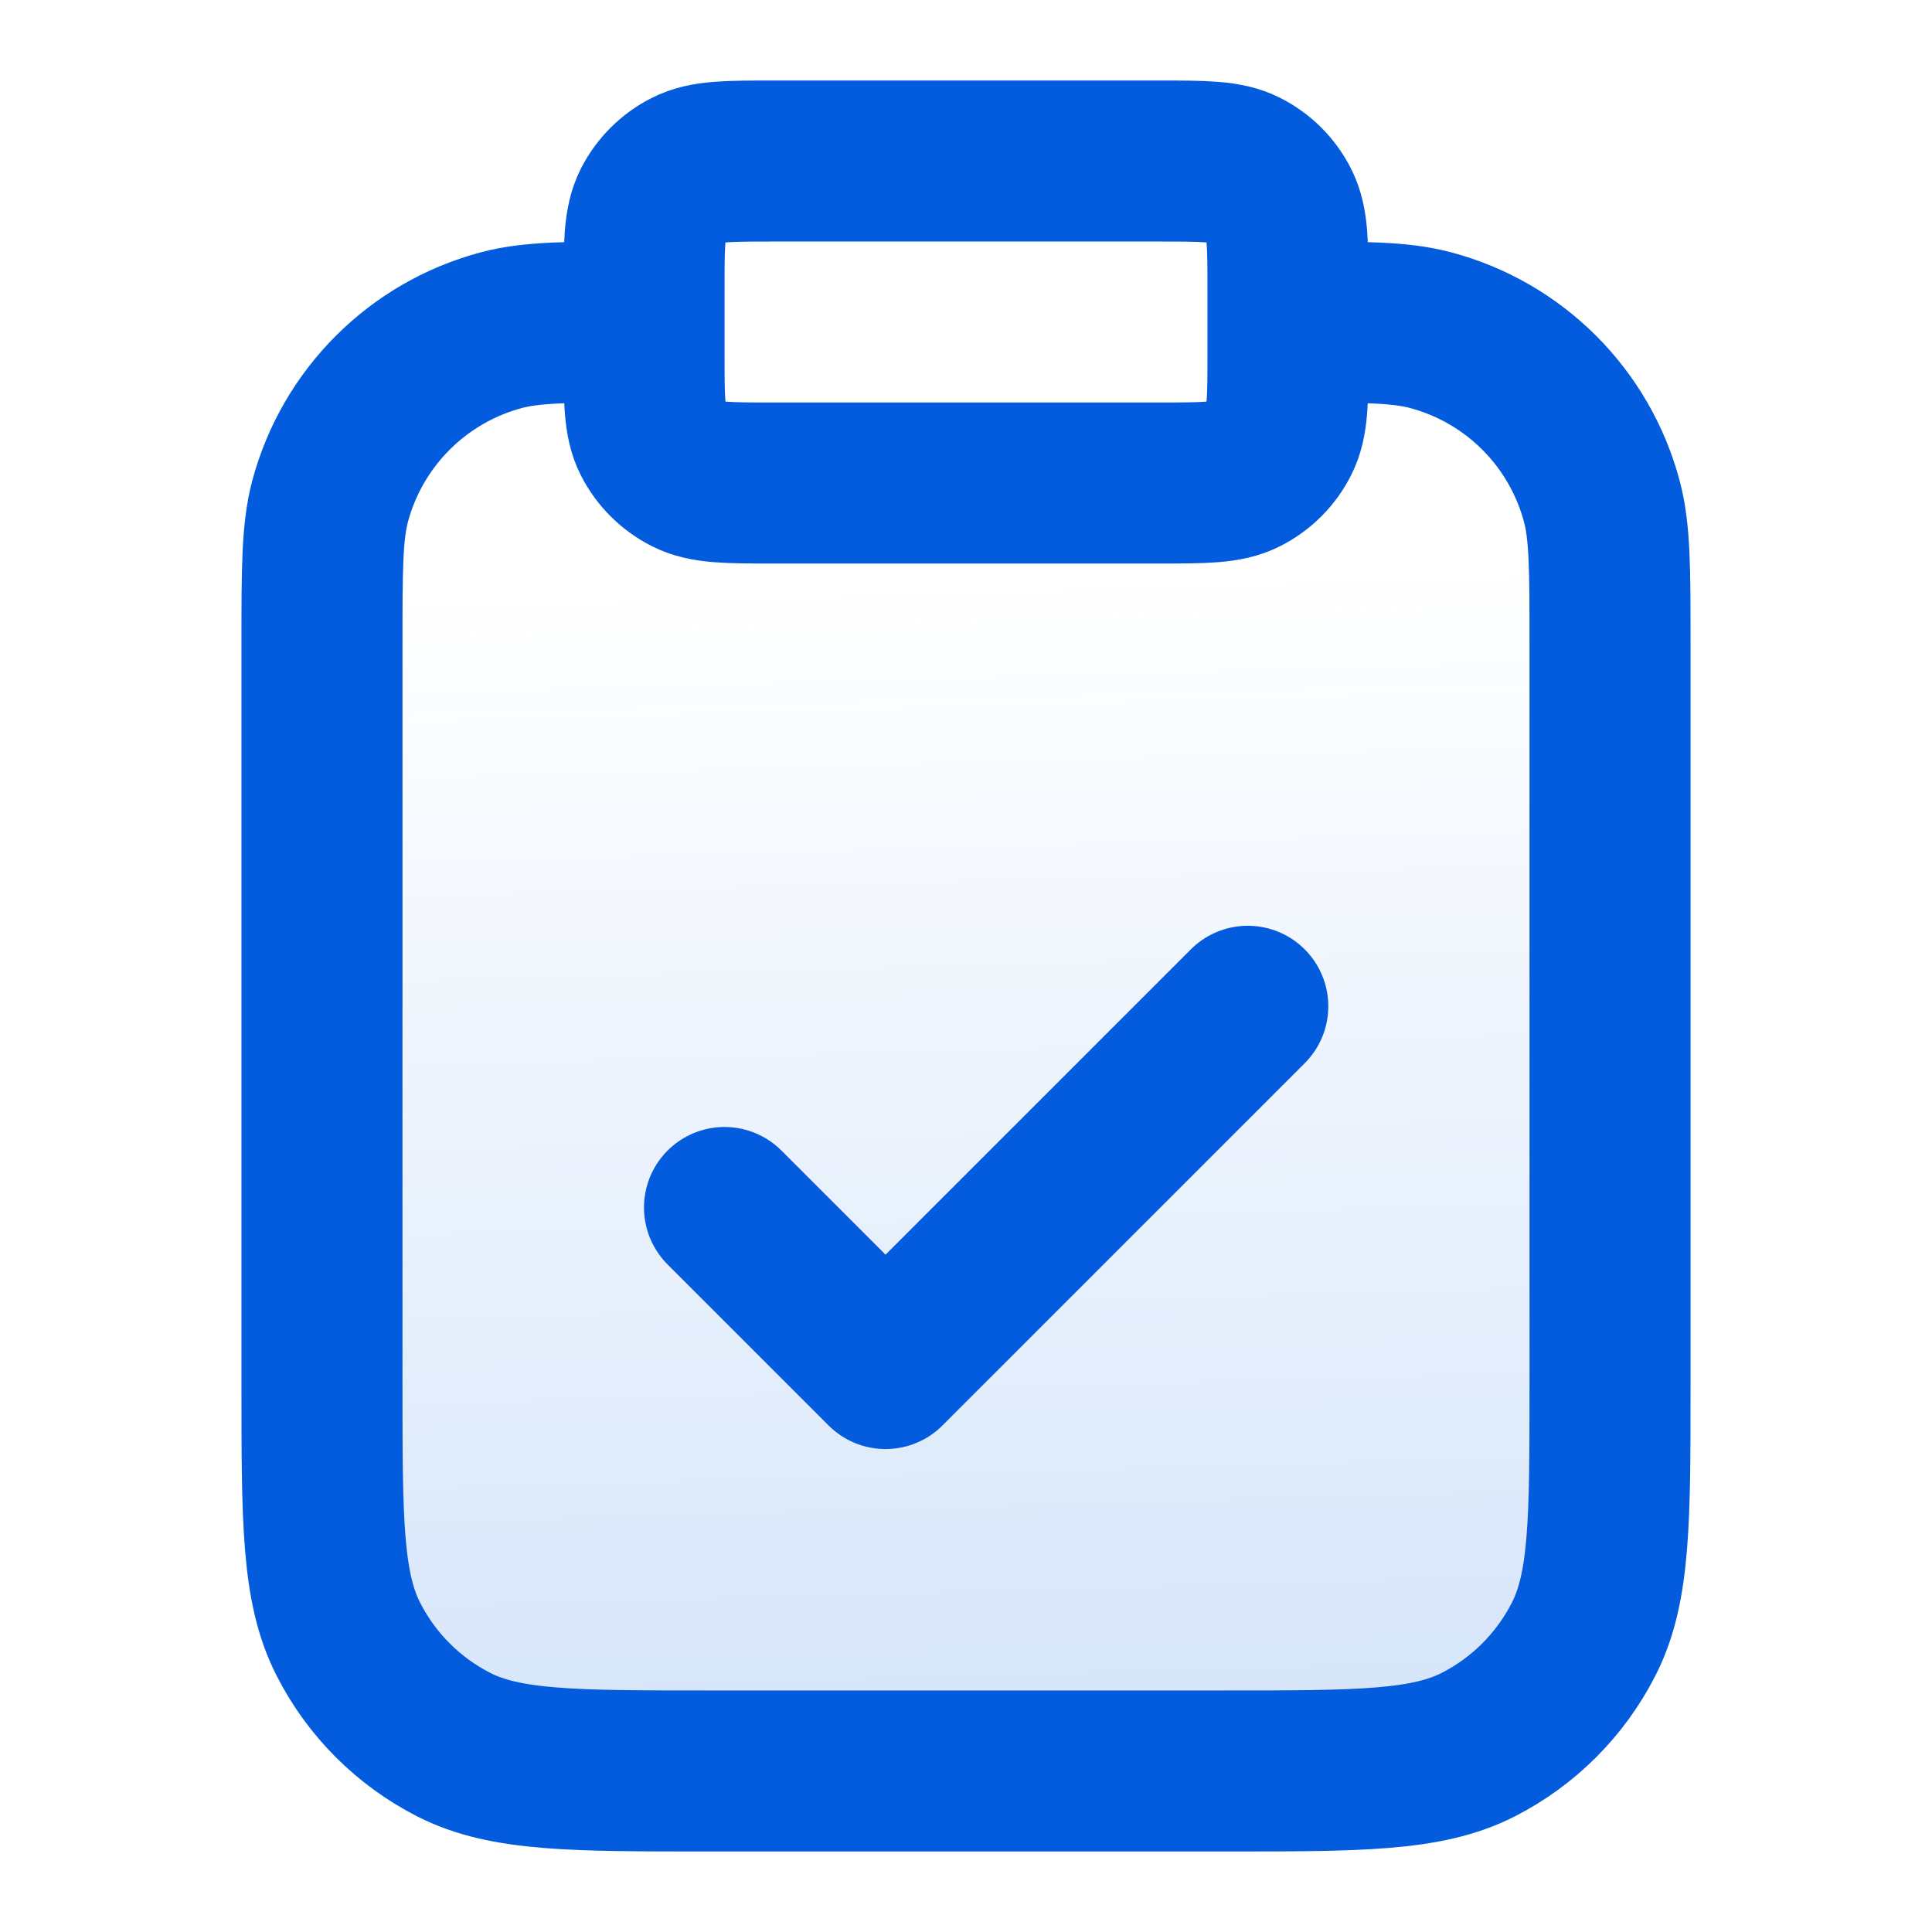
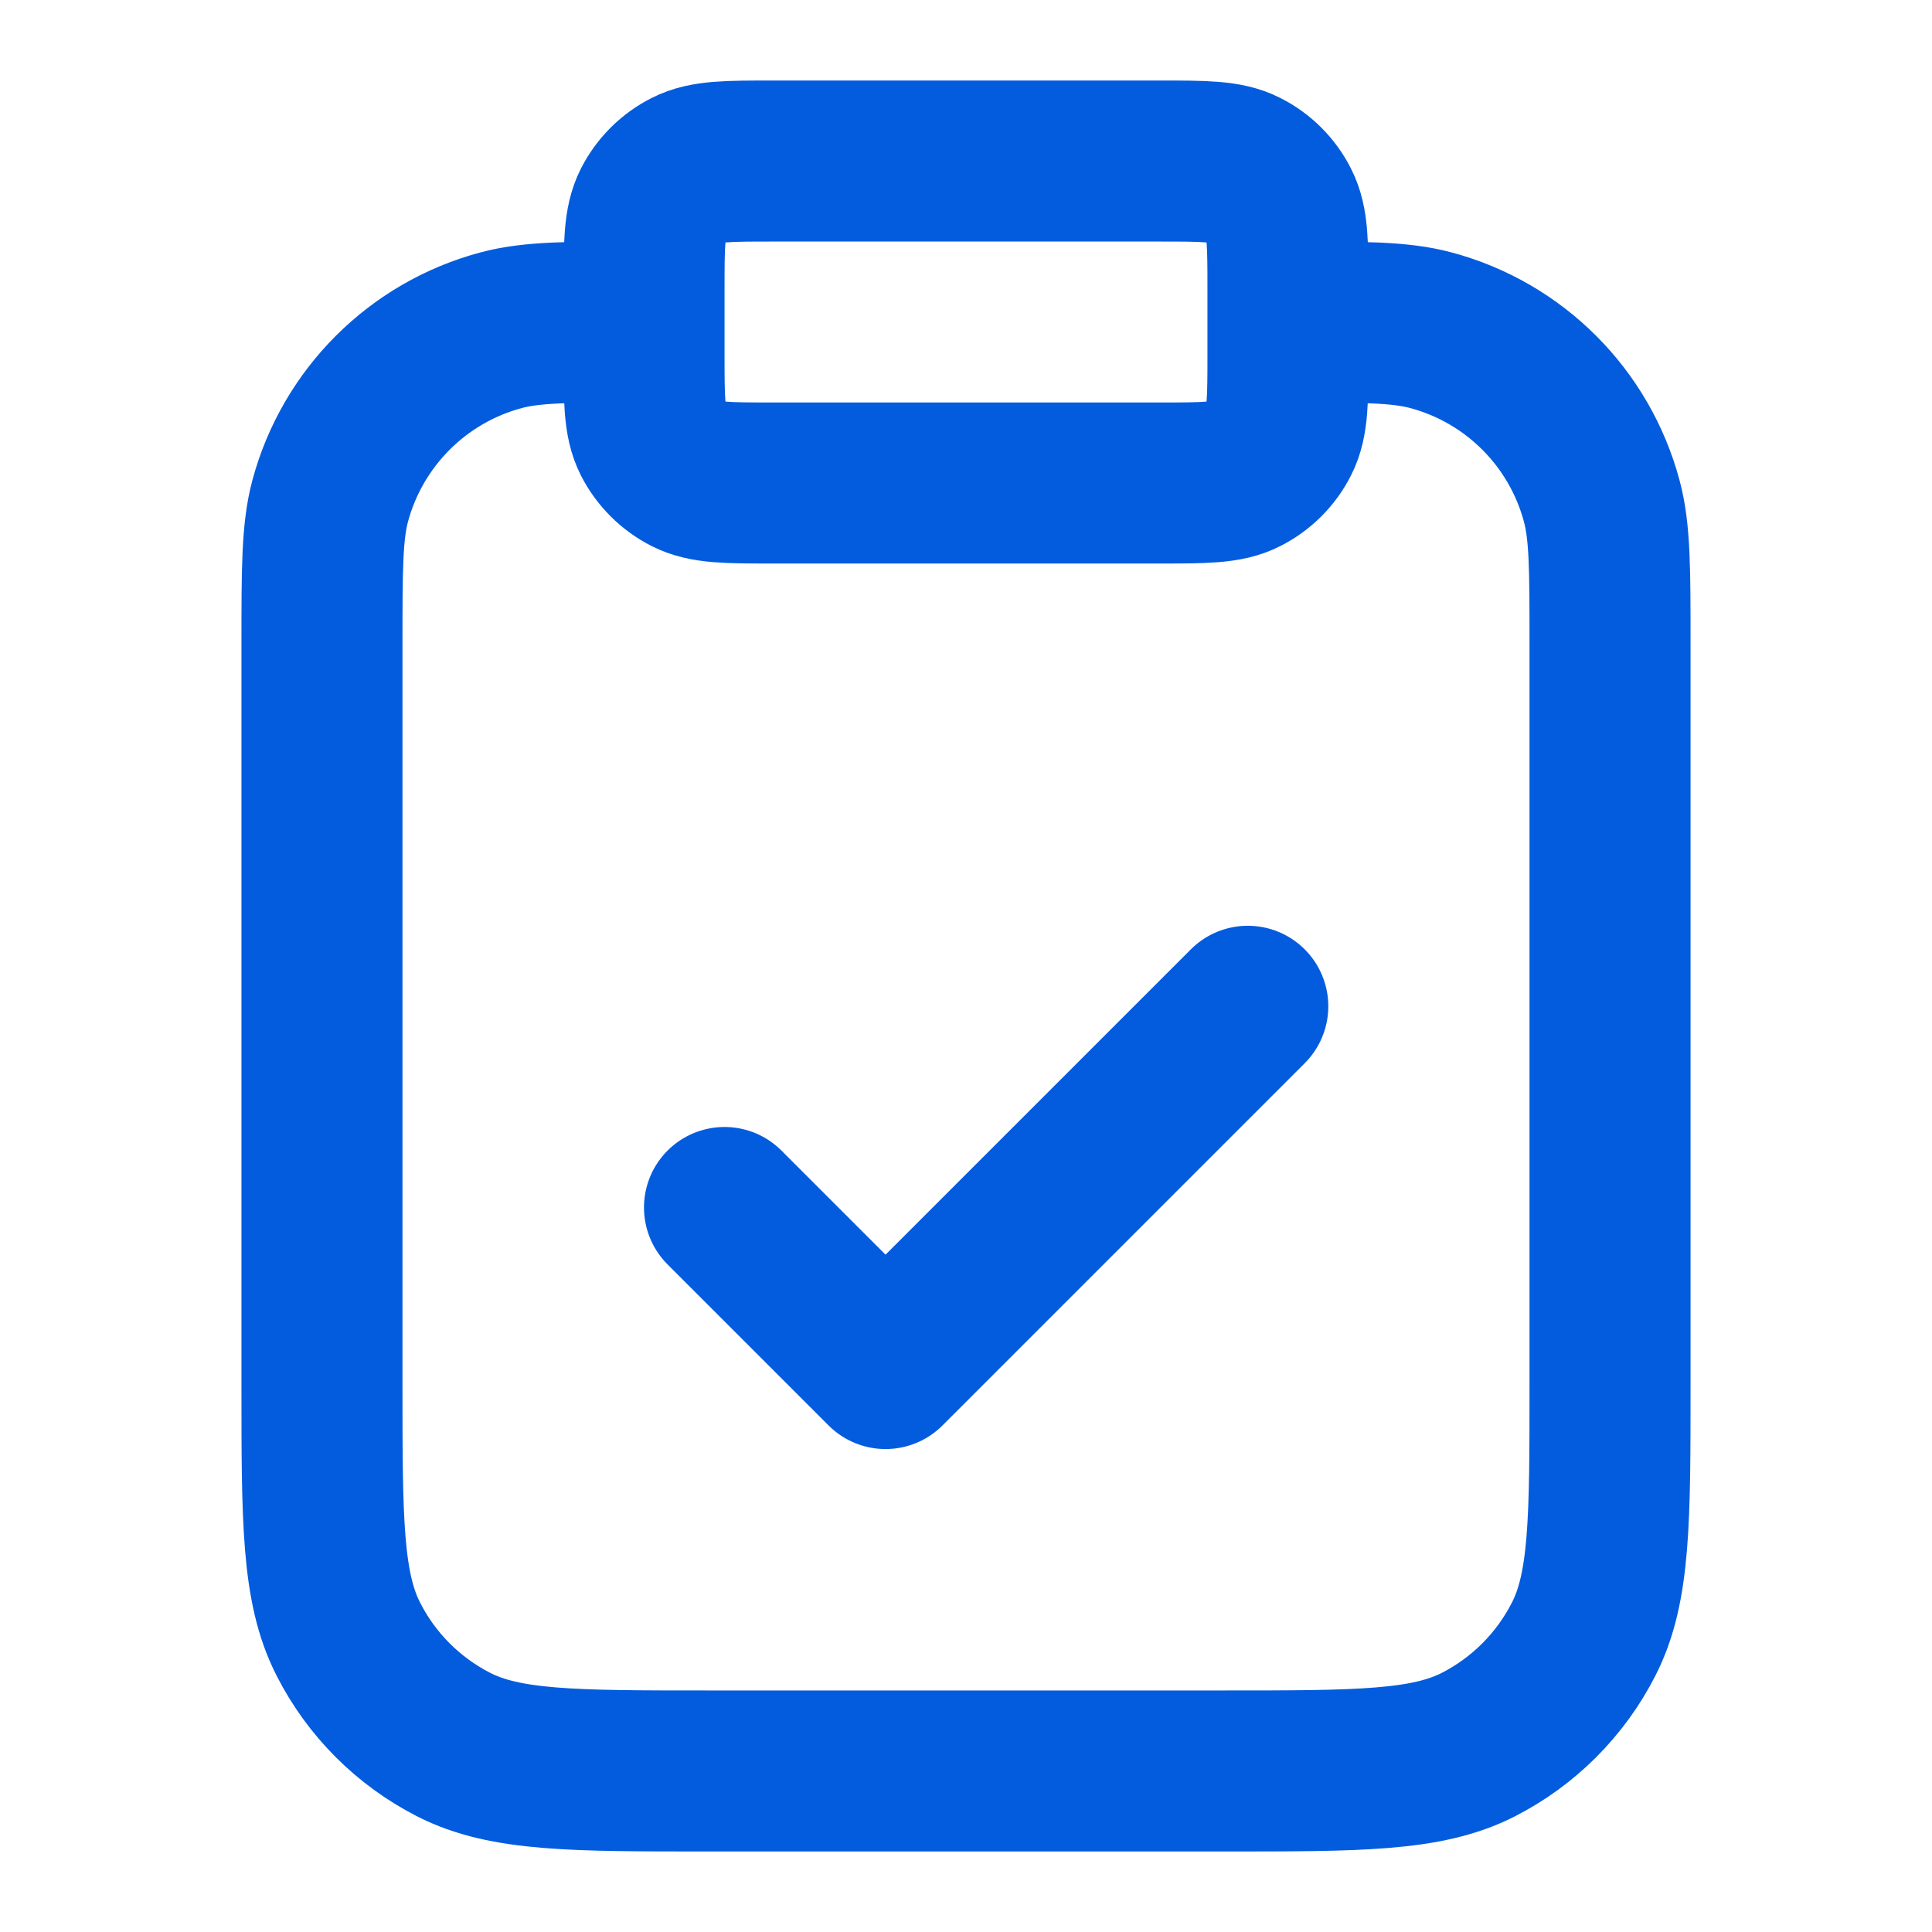
<svg xmlns="http://www.w3.org/2000/svg" width="20" height="20" viewBox="0 0 20 20" fill="none">
-   <path opacity="0.16" d="M3.833 9.6C3.833 7.64 3.833 6.66 4.01 5.911C4.166 5.252 4.415 4.717 4.721 4.381C5.068 4 5.523 4 6.433 4H14.233C15.143 4 15.598 4 15.946 4.381C16.252 4.717 16.5 5.252 16.656 5.911C16.833 6.66 16.833 7.64 16.833 9.6V12.4C16.833 14.36 16.833 15.34 16.656 16.089C16.5 16.747 16.252 17.283 15.946 17.619C15.598 18 15.143 18 14.233 18H6.433C5.523 18 5.068 18 4.721 17.619C4.415 17.283 4.166 16.747 4.01 16.089C3.833 15.34 3.833 14.36 3.833 12.4V9.6Z" fill="url(#paint0_linear_86_15286)" />
  <path d="M13.333 3.333C14.108 3.333 14.496 3.333 14.814 3.419C15.676 3.65 16.35 4.324 16.581 5.186C16.667 5.504 16.667 5.892 16.667 6.667V14.333C16.667 15.733 16.667 16.434 16.394 16.968C16.154 17.439 15.772 17.821 15.302 18.061C14.767 18.333 14.067 18.333 12.667 18.333H7.333C5.933 18.333 5.233 18.333 4.698 18.061C4.228 17.821 3.845 17.439 3.606 16.968C3.333 16.434 3.333 15.733 3.333 14.333V6.667C3.333 5.892 3.333 5.504 3.418 5.186C3.65 4.324 4.324 3.65 5.186 3.419C5.504 3.333 5.892 3.333 6.667 3.333M7.5 12.5L9.167 14.167L12.917 10.417M8 5H12C12.467 5 12.7 5 12.878 4.909C13.035 4.829 13.163 4.702 13.242 4.545C13.333 4.367 13.333 4.133 13.333 3.667V3C13.333 2.533 13.333 2.3 13.242 2.122C13.163 1.965 13.035 1.837 12.878 1.758C12.7 1.667 12.467 1.667 12 1.667H8C7.533 1.667 7.3 1.667 7.122 1.758C6.965 1.837 6.837 1.965 6.757 2.122C6.667 2.3 6.667 2.533 6.667 3V3.667C6.667 4.133 6.667 4.367 6.757 4.545C6.837 4.702 6.965 4.829 7.122 4.909C7.3 5 7.533 5 8 5Z" stroke="#035CDE" stroke-width="1.667" stroke-linecap="round" stroke-linejoin="round" />
  <defs>
    <linearGradient id="paint0_linear_86_15286" x1="10" y1="6" x2="10.333" y2="18" gradientUnits="userSpaceOnUse">
      <stop stop-color="#035CDE" stop-opacity="0" />
      <stop offset="1" stop-color="#035CDE" />
    </linearGradient>
  </defs>
</svg>